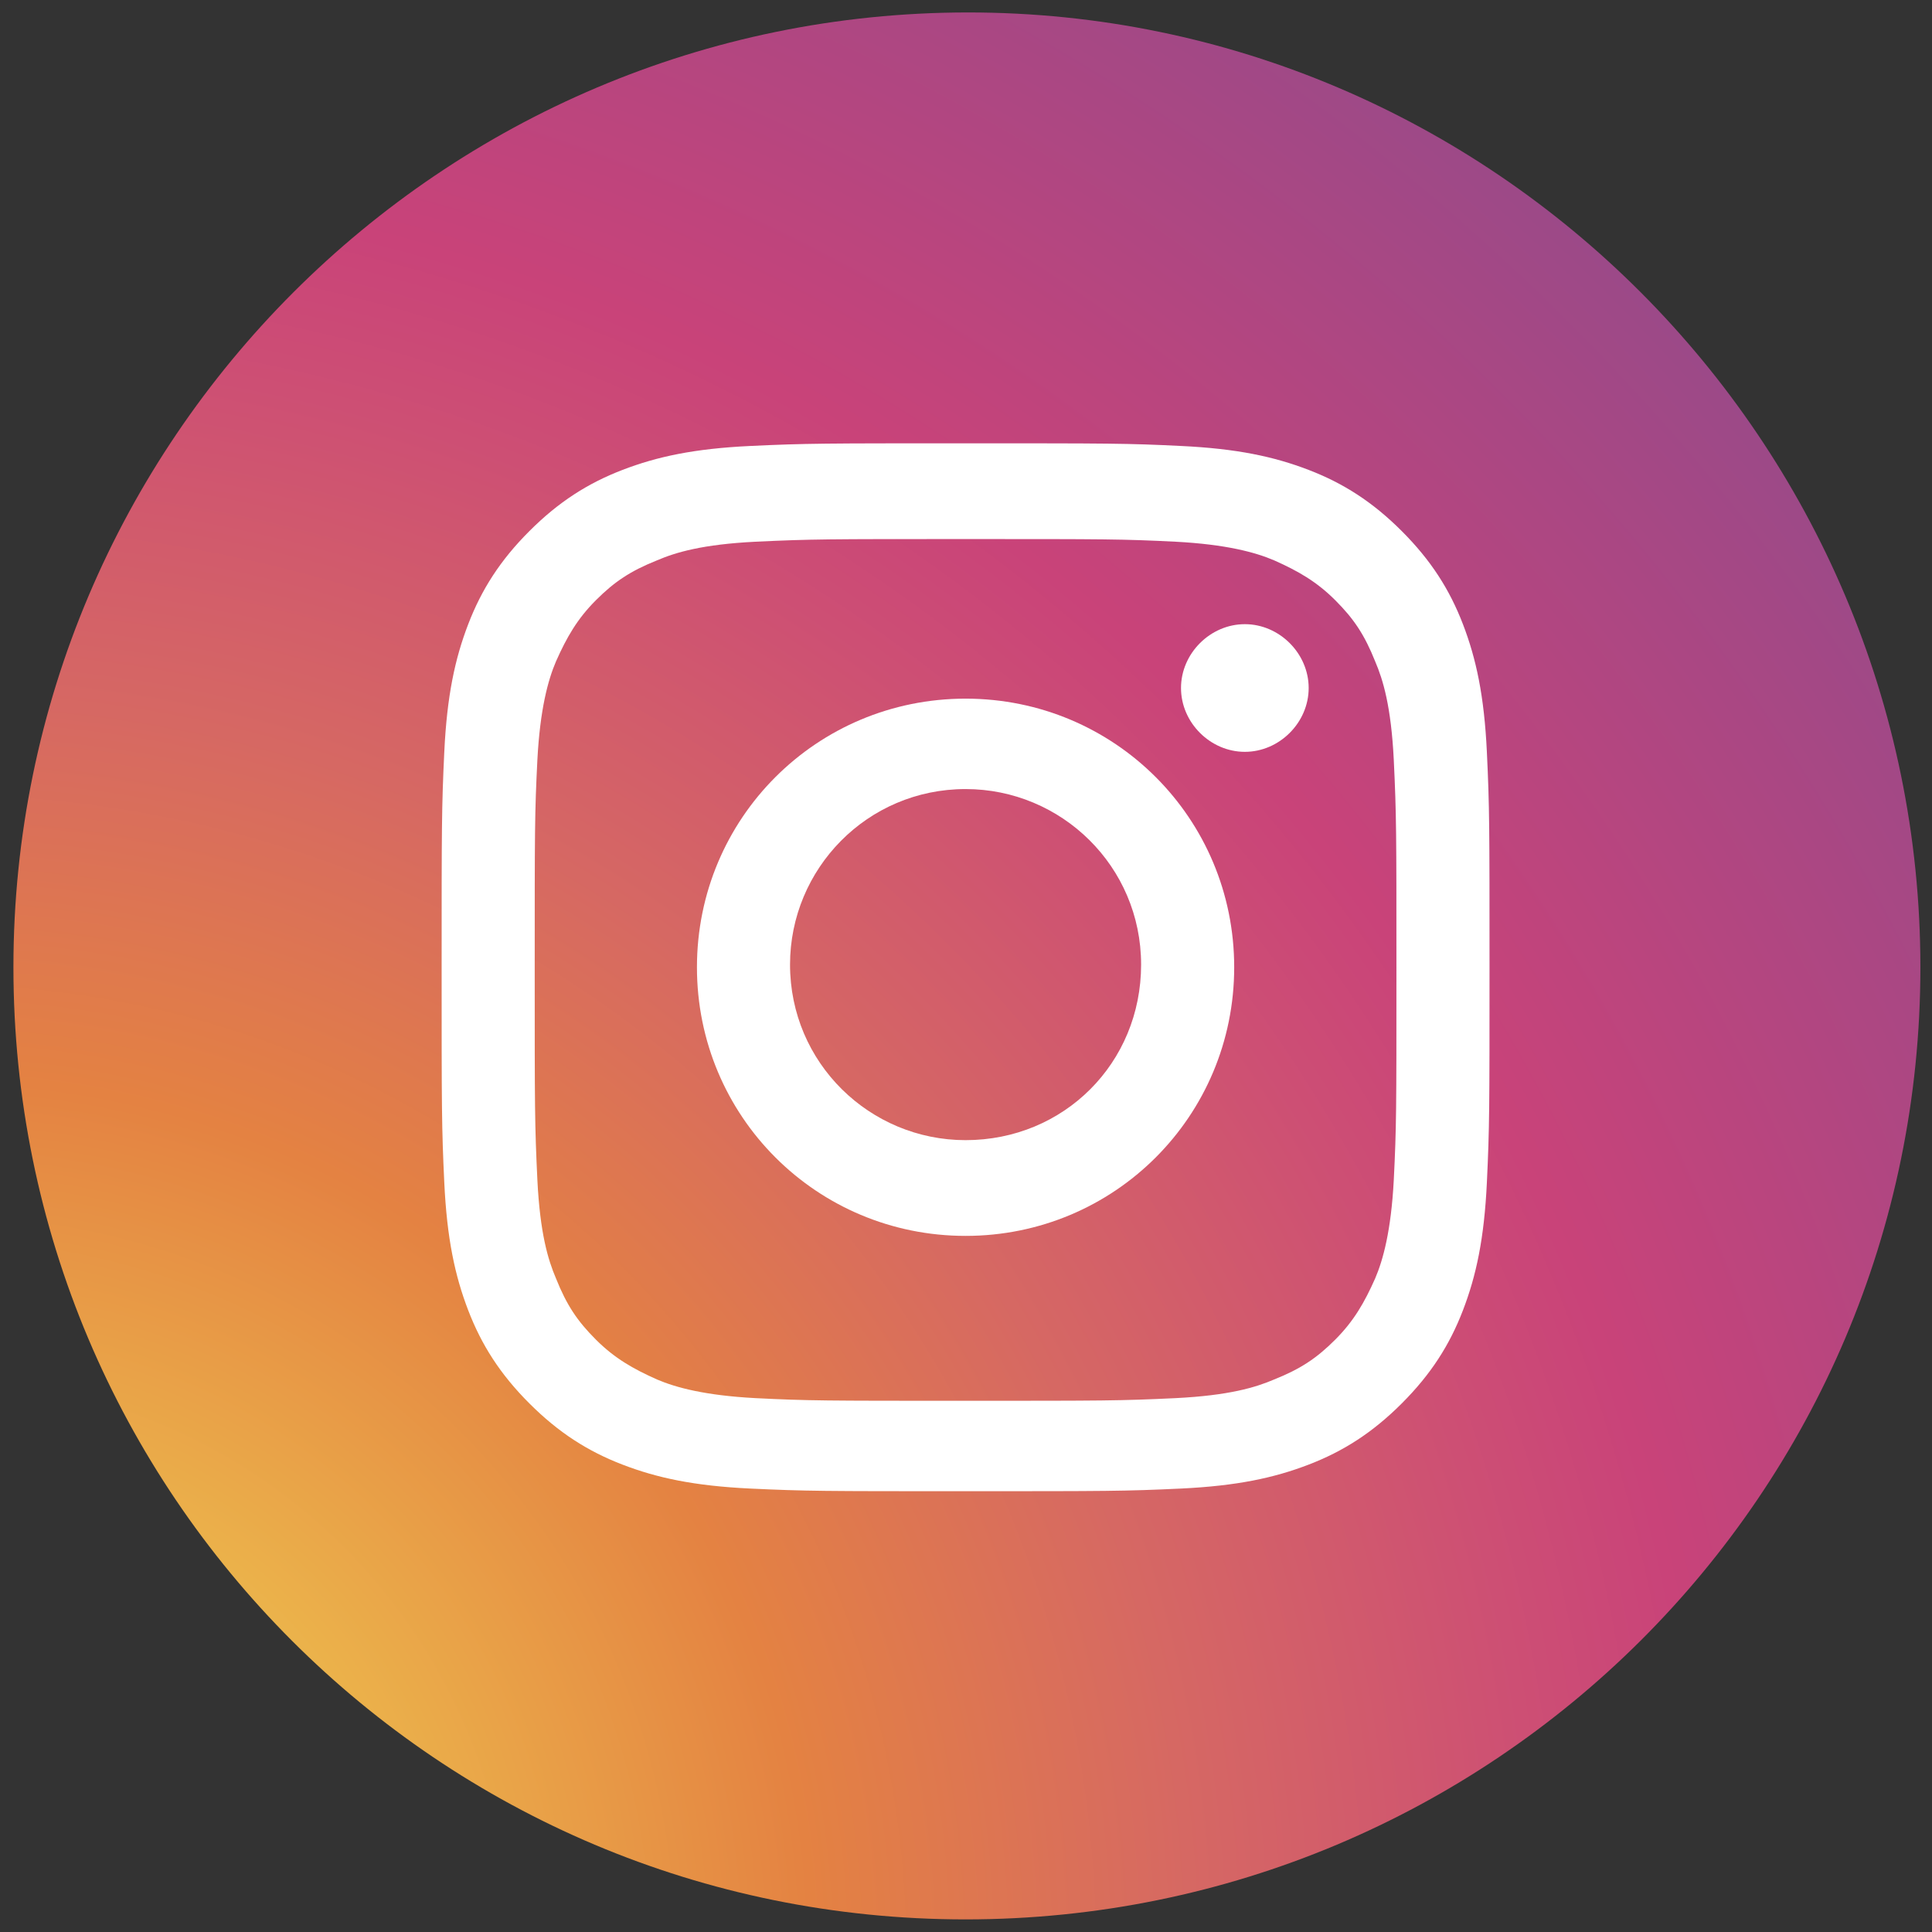
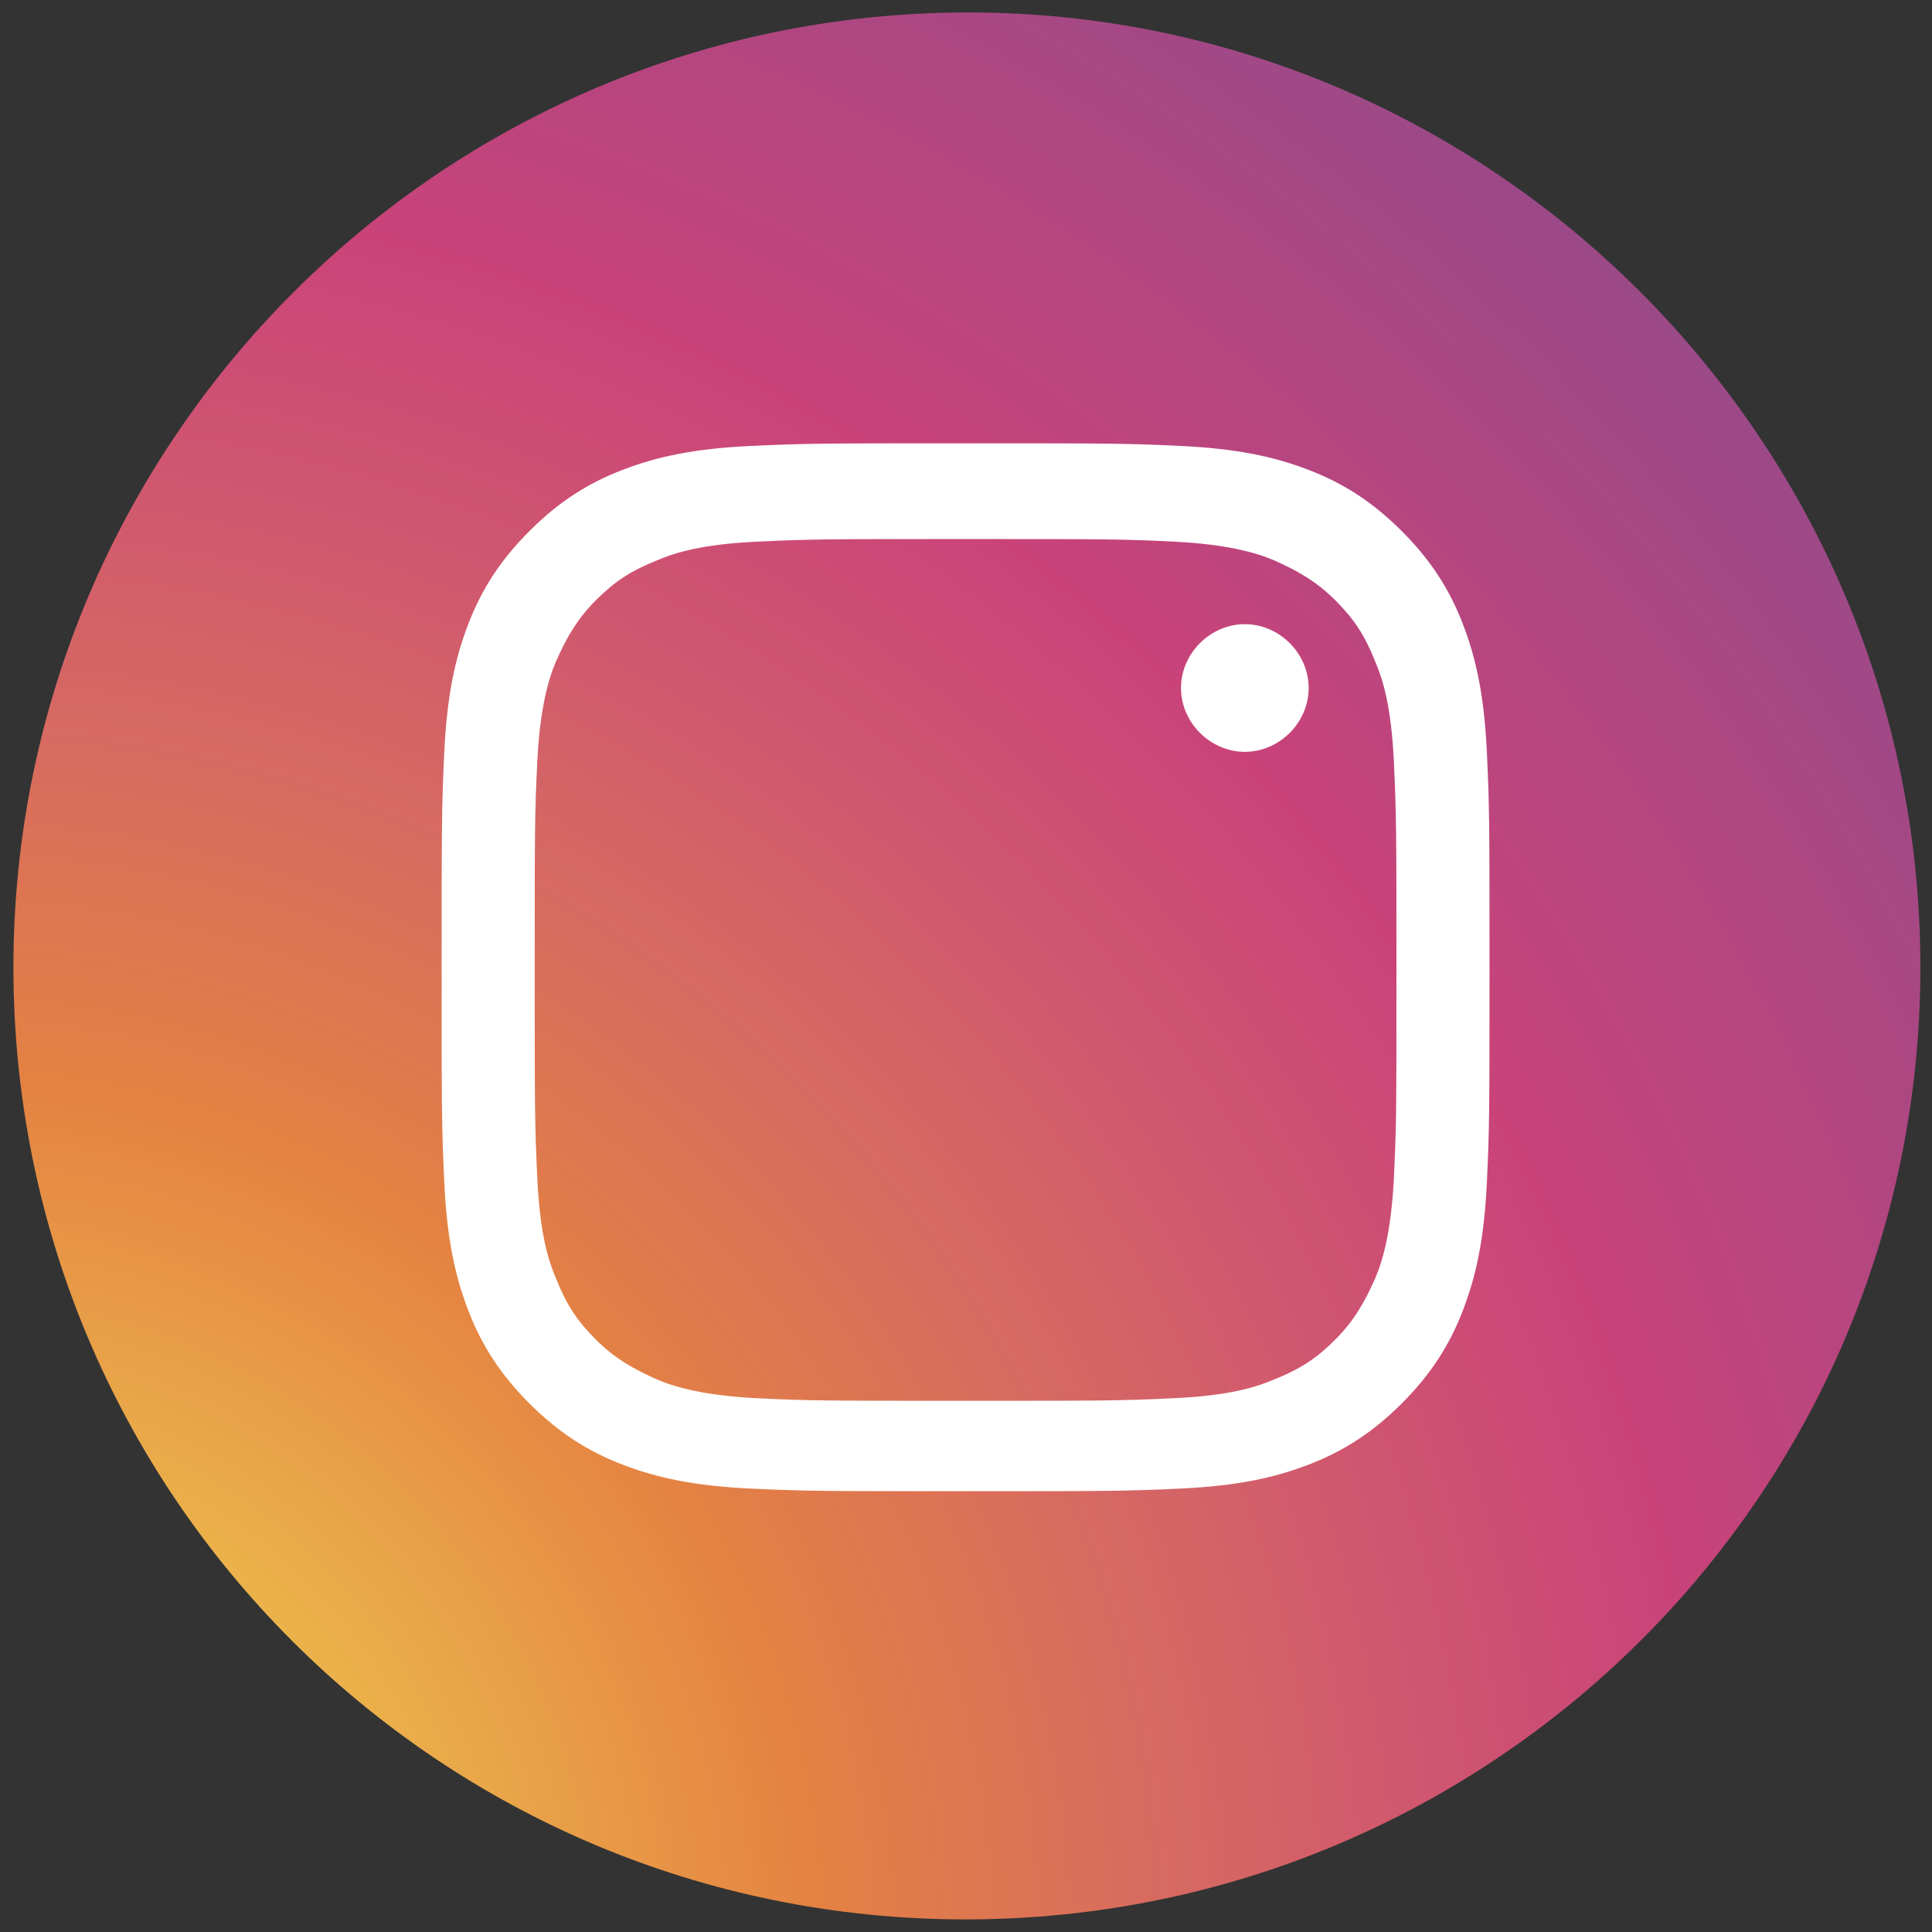
<svg xmlns="http://www.w3.org/2000/svg" width="115" height="115" viewBox="0 0 115 115" fill="none">
  <rect x="0" y="0" width="115" height="115" fill="#333333" stroke="none" />
  <path d="M57.475 114.25C26.129 114.25 0.799 88.921 0.799 57.575C0.799 26.229 26.287 0.741 57.633 0.741C88.82 0.741 114.309 26.229 114.309 57.575C114.309 88.921 88.82 114.25 57.475 114.25Z" fill="url(#paint0_radial_1088_242)" />
  <path d="M57.475 32.087C65.865 32.087 66.815 32.087 69.981 32.245C72.989 32.404 74.731 32.879 75.839 33.353C77.264 33.987 78.372 34.62 79.48 35.728C80.588 36.836 81.222 37.786 81.855 39.369C82.33 40.477 82.805 42.06 82.963 45.227C83.121 48.551 83.121 49.501 83.121 57.733C83.121 66.124 83.121 67.074 82.963 70.24C82.805 73.248 82.33 74.989 81.855 76.097C81.222 77.522 80.588 78.63 79.48 79.739C78.372 80.847 77.422 81.48 75.839 82.113C74.731 82.588 73.148 83.063 69.981 83.222C66.657 83.38 65.707 83.38 57.475 83.38C49.084 83.38 48.135 83.38 44.968 83.222C41.96 83.063 40.219 82.588 39.111 82.113C37.686 81.48 36.578 80.847 35.47 79.739C34.361 78.63 33.728 77.681 33.095 76.097C32.62 74.989 32.145 73.406 31.987 70.24C31.828 66.915 31.828 65.966 31.828 57.733C31.828 49.343 31.828 48.393 31.987 45.227C32.145 42.219 32.62 40.477 33.095 39.369C33.728 37.944 34.361 36.836 35.47 35.728C36.578 34.62 37.528 33.987 39.111 33.353C40.219 32.879 41.802 32.404 44.968 32.245C48.293 32.087 49.243 32.087 57.475 32.087ZM57.475 26.388C49.084 26.388 47.976 26.388 44.652 26.546C41.327 26.704 39.111 27.179 37.053 27.971C34.995 28.762 33.253 29.87 31.512 31.612C29.77 33.353 28.662 35.095 27.871 37.153C27.079 39.211 26.604 41.427 26.446 44.752C26.288 48.076 26.288 49.184 26.288 57.575C26.288 65.966 26.288 67.074 26.446 70.398C26.604 73.723 27.079 75.939 27.871 77.997C28.662 80.055 29.77 81.797 31.512 83.538C33.253 85.279 34.995 86.388 37.053 87.179C39.111 87.971 41.327 88.446 44.652 88.604C47.976 88.762 49.084 88.762 57.475 88.762C65.865 88.762 66.974 88.762 70.298 88.604C73.623 88.446 75.839 87.971 77.897 87.179C79.955 86.388 81.697 85.279 83.438 83.538C85.179 81.797 86.288 80.055 87.079 77.997C87.871 75.939 88.346 73.723 88.504 70.398C88.662 67.074 88.662 65.966 88.662 57.575C88.662 49.184 88.662 48.076 88.504 44.752C88.346 41.427 87.871 39.211 87.079 37.153C86.288 35.095 85.179 33.353 83.438 31.612C81.697 29.87 79.955 28.762 77.897 27.971C75.839 27.179 73.623 26.704 70.298 26.546C67.132 26.388 66.024 26.388 57.475 26.388Z" fill="white" />
-   <path d="M57.475 41.586C48.609 41.586 41.485 48.71 41.485 57.575C41.485 66.441 48.609 73.565 57.475 73.565C66.34 73.565 73.464 66.441 73.464 57.575C73.464 48.71 66.34 41.586 57.475 41.586ZM57.475 67.866C51.776 67.866 47.026 63.275 47.026 57.417C47.026 51.718 51.617 46.968 57.475 46.968C63.174 46.968 67.923 51.56 67.923 57.417C67.923 63.275 63.332 67.866 57.475 67.866Z" fill="white" />
  <path d="M77.897 40.953C77.897 43.011 76.156 44.752 74.098 44.752C72.04 44.752 70.298 43.011 70.298 40.953C70.298 38.895 72.04 37.153 74.098 37.153C76.156 37.153 77.897 38.895 77.897 40.953Z" fill="white" />
  <defs>
    <radialGradient id="paint0_radial_1088_242" cx="0" cy="0" r="1" gradientUnits="userSpaceOnUse" gradientTransform="translate(-2.077 114.692) scale(209.945 209.945)">
      <stop stop-color="#F4EC55" />
      <stop offset="0.241" stop-color="#E48242" />
      <stop offset="0.346" stop-color="#D66863" />
      <stop offset="0.442" stop-color="#CD4F74" />
      <stop offset="0.489" stop-color="#C94379" />
      <stop offset="1" stop-color="#3F56A6" />
    </radialGradient>
  </defs>
</svg>